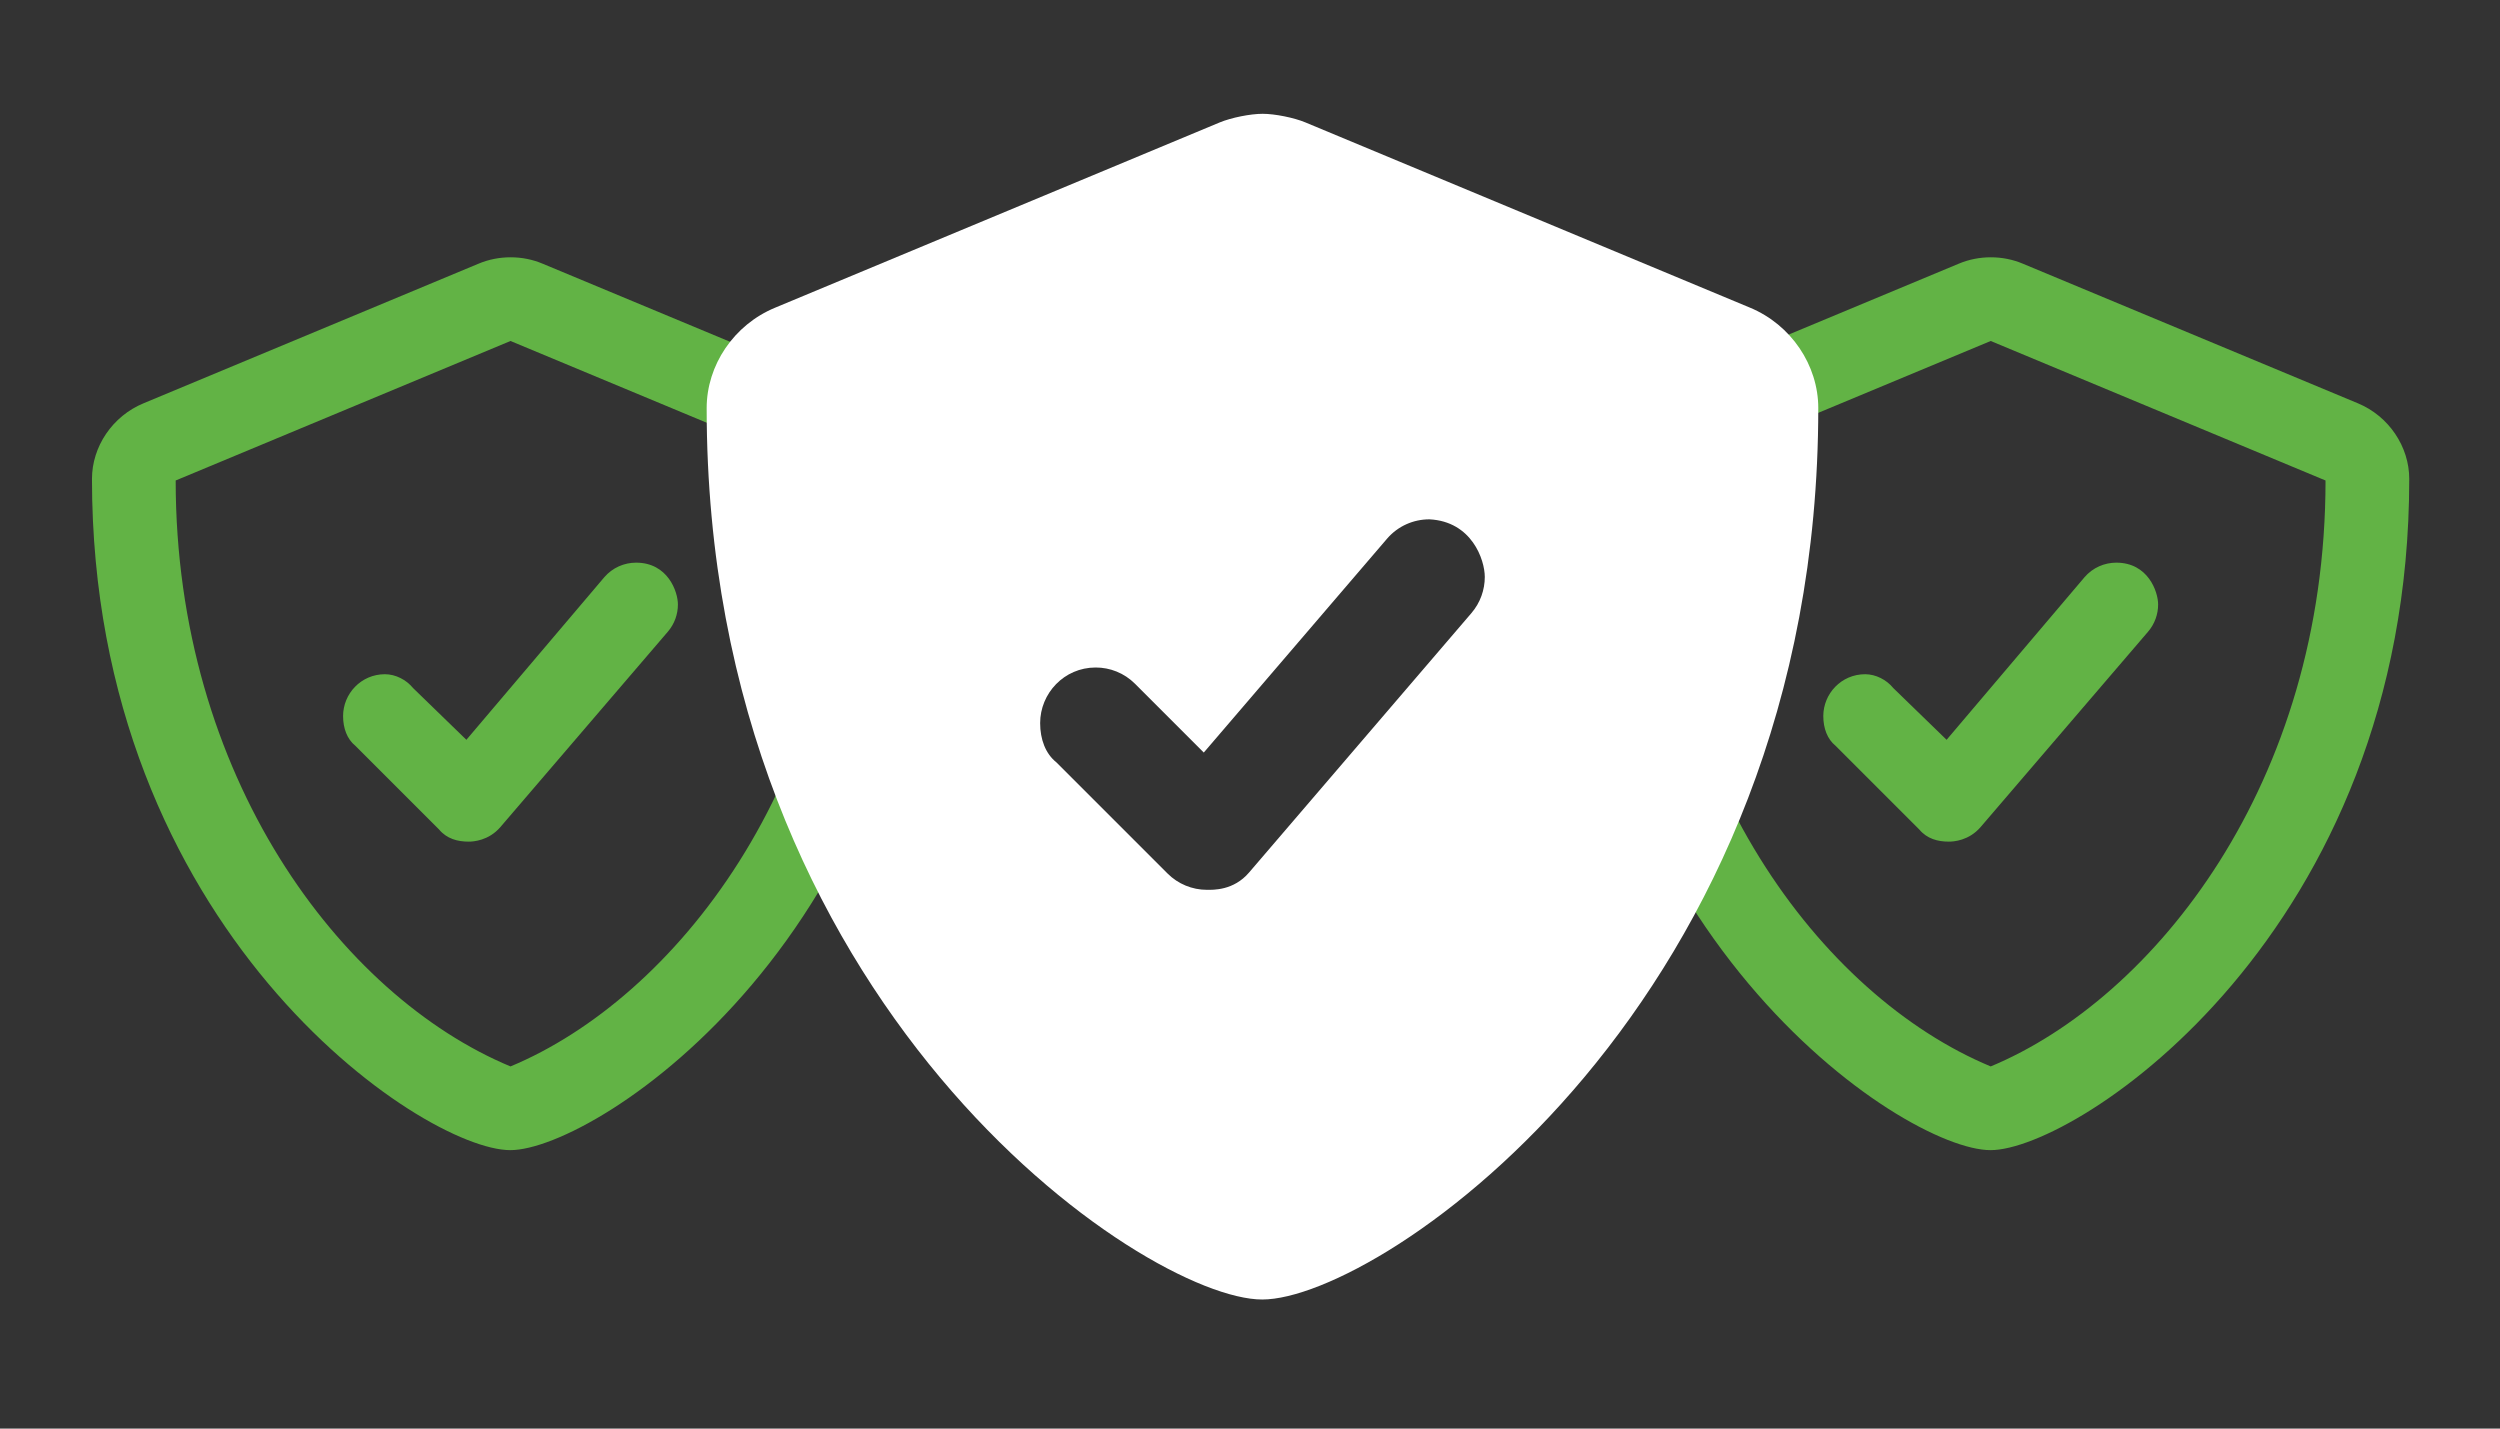
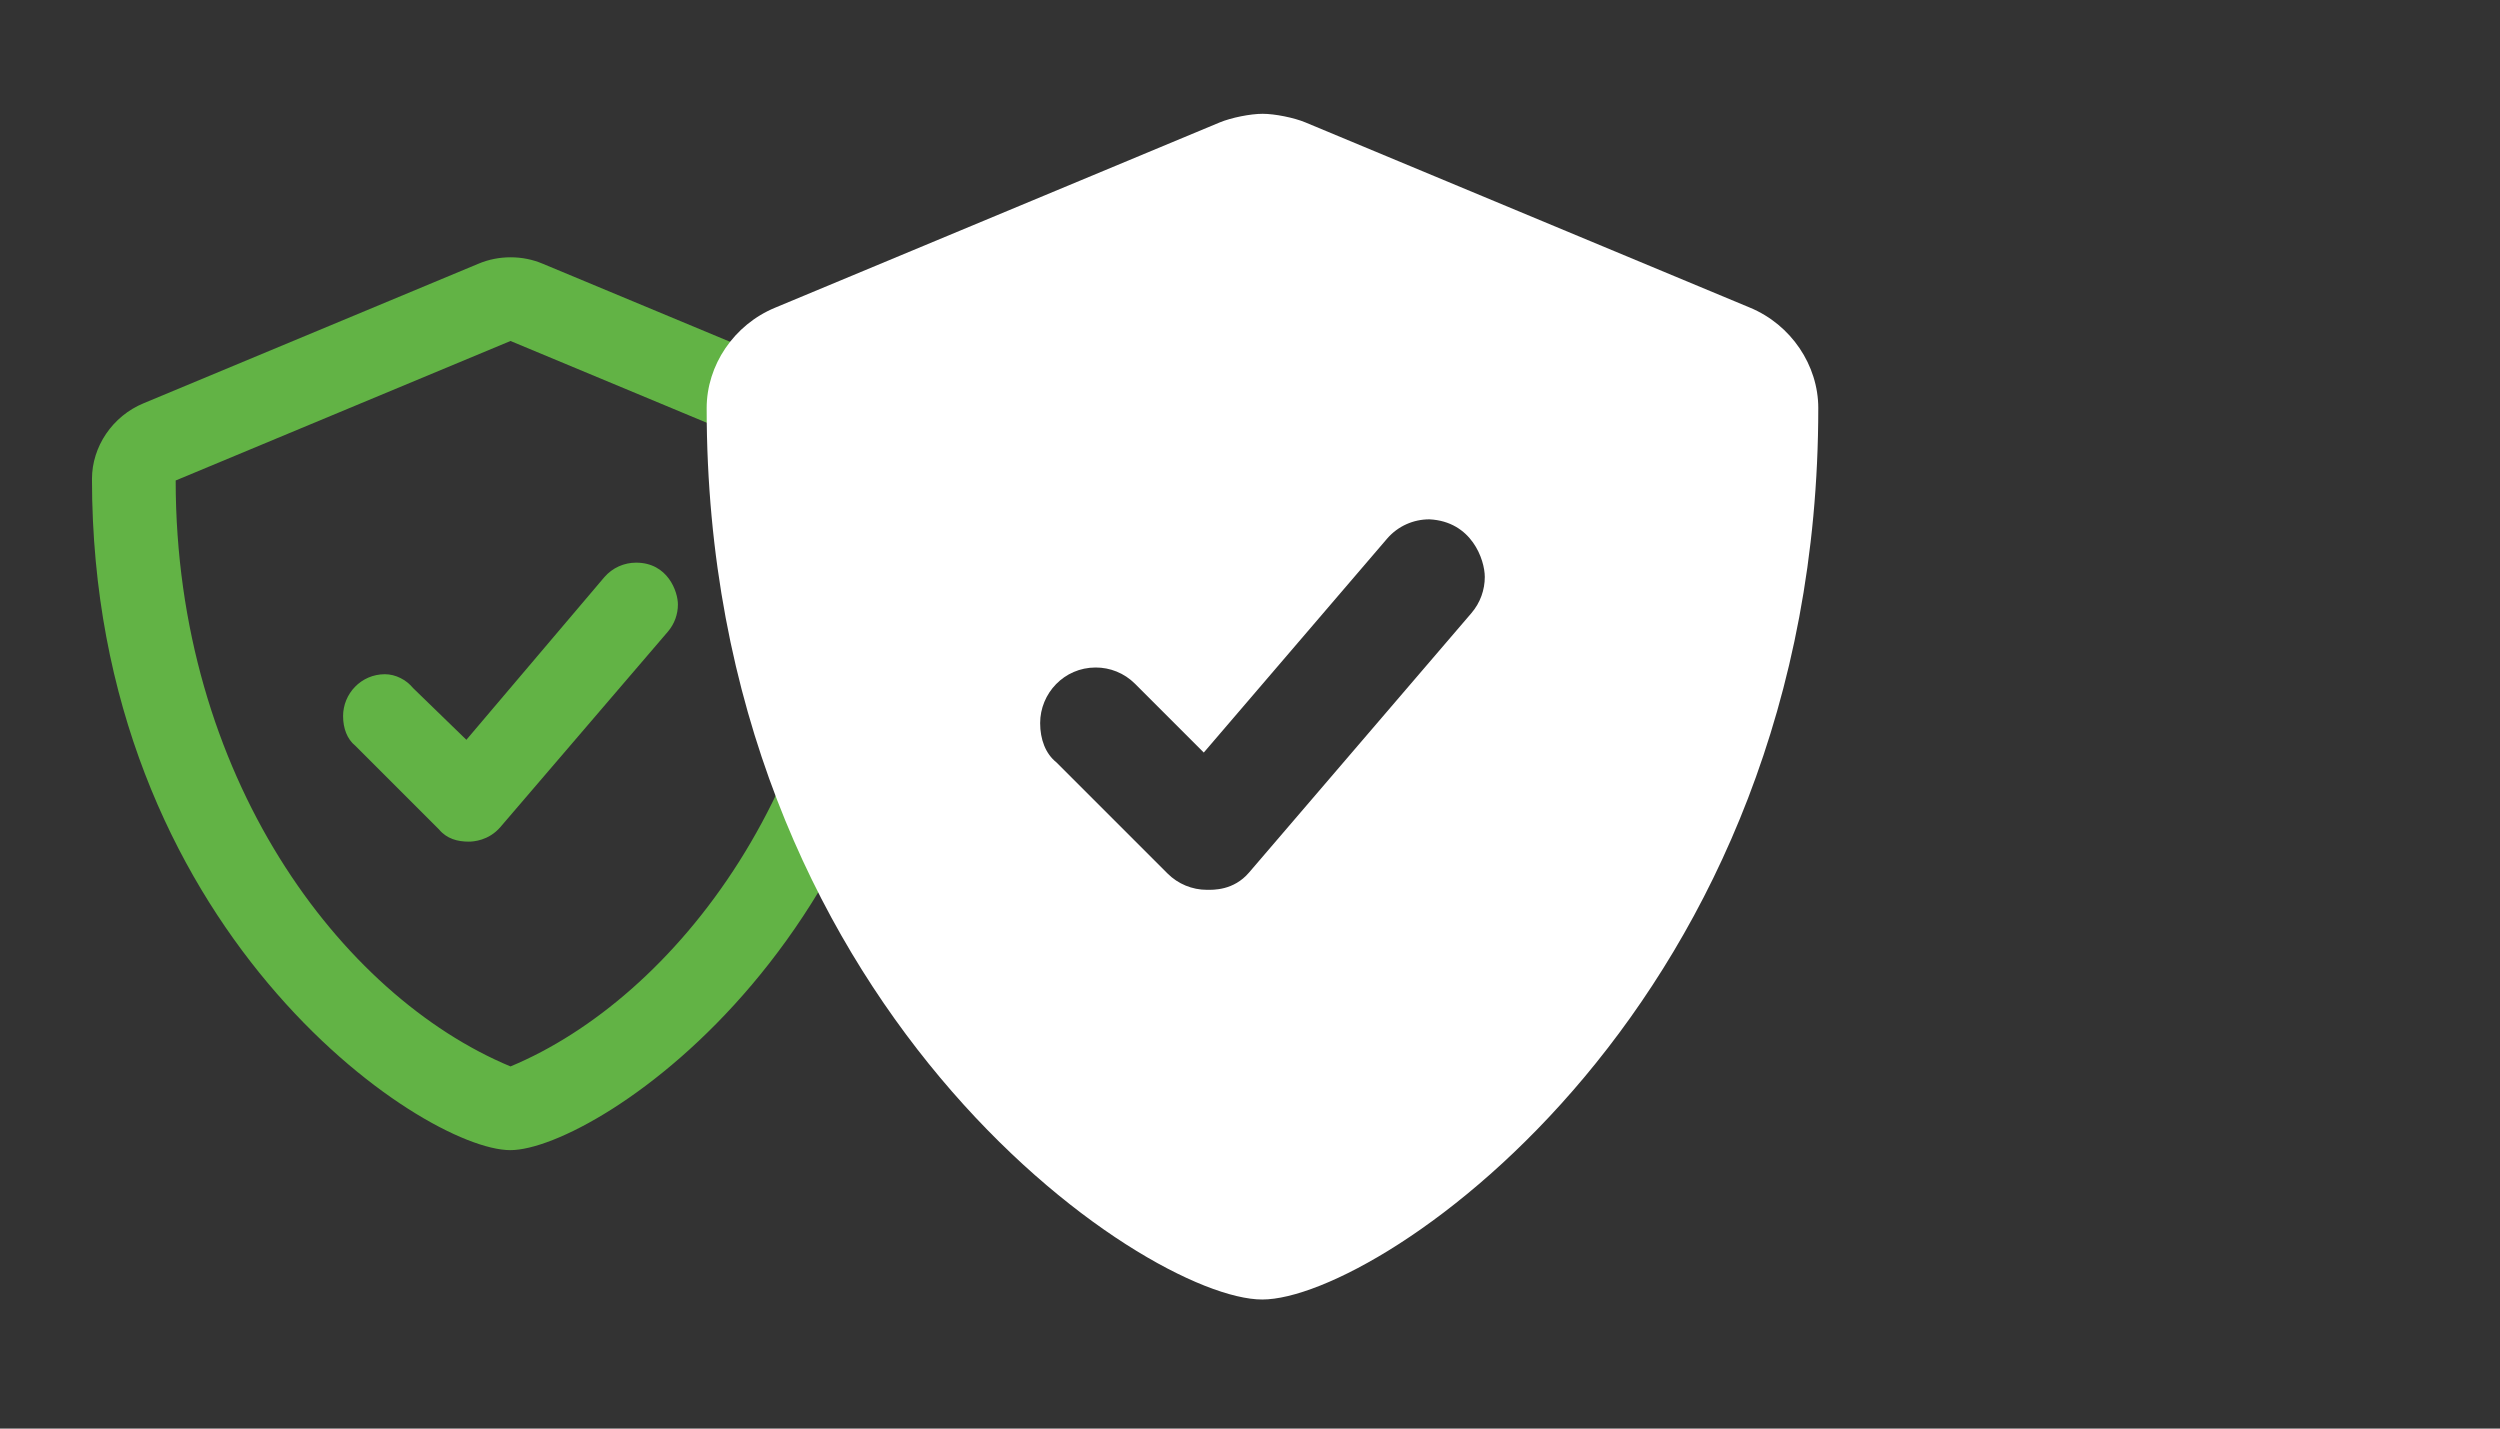
<svg xmlns="http://www.w3.org/2000/svg" id="Calque_1" viewBox="0 0 350 200">
  <rect x="0" y="0" width="350" height="200" fill="#333333" stroke="none" />
  <defs>
    <style>.cls-1{fill:none;}.cls-1,.cls-2,.cls-3{stroke-width:0px;}.cls-2{fill:#62b345;}.cls-3{fill:#fff;}</style>
  </defs>
-   <rect class="cls-1" width="350" height="200" />
-   <path class="cls-2" d="m337.294,67.049c0,63.526-46.582,93.97-58.618,93.97-12.329,0-58.569-30.908-58.569-93.97,0-4.517,2.863-8.794,7.229-10.593l46.873-19.533c1.44-.61,2.974-.902,4.507-.902s3.067.293,4.502.904l46.875,19.531c4.346,1.799,7.202,6.077,7.202,10.593h0Zm-11.719.22l-46.875-19.531-46.875,19.531c0,41.334,23.071,72.12,46.875,82.032,22.852-9.521,46.875-39.6,46.875-82.032Zm-53.052,36.304l19.307-22.76c1.162-1.35,2.804-2.041,4.453-2.041,4.441,0,5.854,4.049,5.854,5.856,0,1.351-.464,2.708-1.411,3.813l-23.438,27.344c-1.65,1.924-3.814,2.045-4.448,2.045-1.538,0-3.052-.391-4.15-1.709l-11.719-11.719c-1.147-.928-1.709-2.441-1.709-4.151,0-3.122,2.512-5.859,5.859-5.859,1.489,0,3.003.781,3.931,1.929l7.471,7.252v0Z" />
  <path class="cls-2" d="m130.064,67.049c0,63.526-46.582,93.97-58.618,93.97-12.329,0-58.569-30.908-58.569-93.97,0-4.517,2.864-8.794,7.229-10.593l46.873-19.533c1.44-.61,2.974-.902,4.507-.902s3.067.293,4.502.904l46.875,19.531c4.346,1.799,7.202,6.077,7.202,10.593Zm-11.719.22l-46.875-19.531-46.875,19.531c0,41.334,23.071,72.12,46.875,82.032,22.852-9.521,46.875-39.6,46.875-82.032Zm-53.052,36.304l19.307-22.76c1.162-1.35,2.804-2.041,4.453-2.041,4.441,0,5.854,4.049,5.854,5.856,0,1.351-.464,2.708-1.411,3.813l-23.438,27.344c-1.65,1.924-3.814,2.045-4.448,2.045-1.538,0-3.052-.391-4.15-1.709l-11.719-11.719c-1.147-.928-1.709-2.441-1.709-4.151,0-3.122,2.512-5.859,5.859-5.859,1.489,0,3.003.781,3.931,1.929l7.471,7.252v0Z" />
  <path class="cls-3" d="m254.559,57.138c0,83.228-61.245,124.793-77.845,124.793-16.439,0-77.781-41.111-77.781-124.793,0-5.998,3.793-11.672,9.6-14.068l62.247-25.938c1.592-.658,4.263-1.2,5.986-1.2,1.712,0,4.397.542,5.979,1.2l62.25,25.938c5.771,2.396,9.565,8.07,9.565,14.068Zm-54.459,15.569c-2.191,0-4.371.917-5.914,2.711l-25.656,29.939-9.626-9.627c-1.52-1.52-3.511-2.28-5.502-2.28-4.442,0-7.781,3.635-7.781,7.782,0,2.269.746,4.28,2.279,5.502l15.562,15.562c1.459,1.459,3.445,2.279,5.502,2.279.843,0,3.728.13,5.907-2.425l31.126-36.313c1.258-1.469,1.874-3.271,1.874-5.064,0-2.399-1.815-7.781-7.771-8.067h0Z" />
</svg>